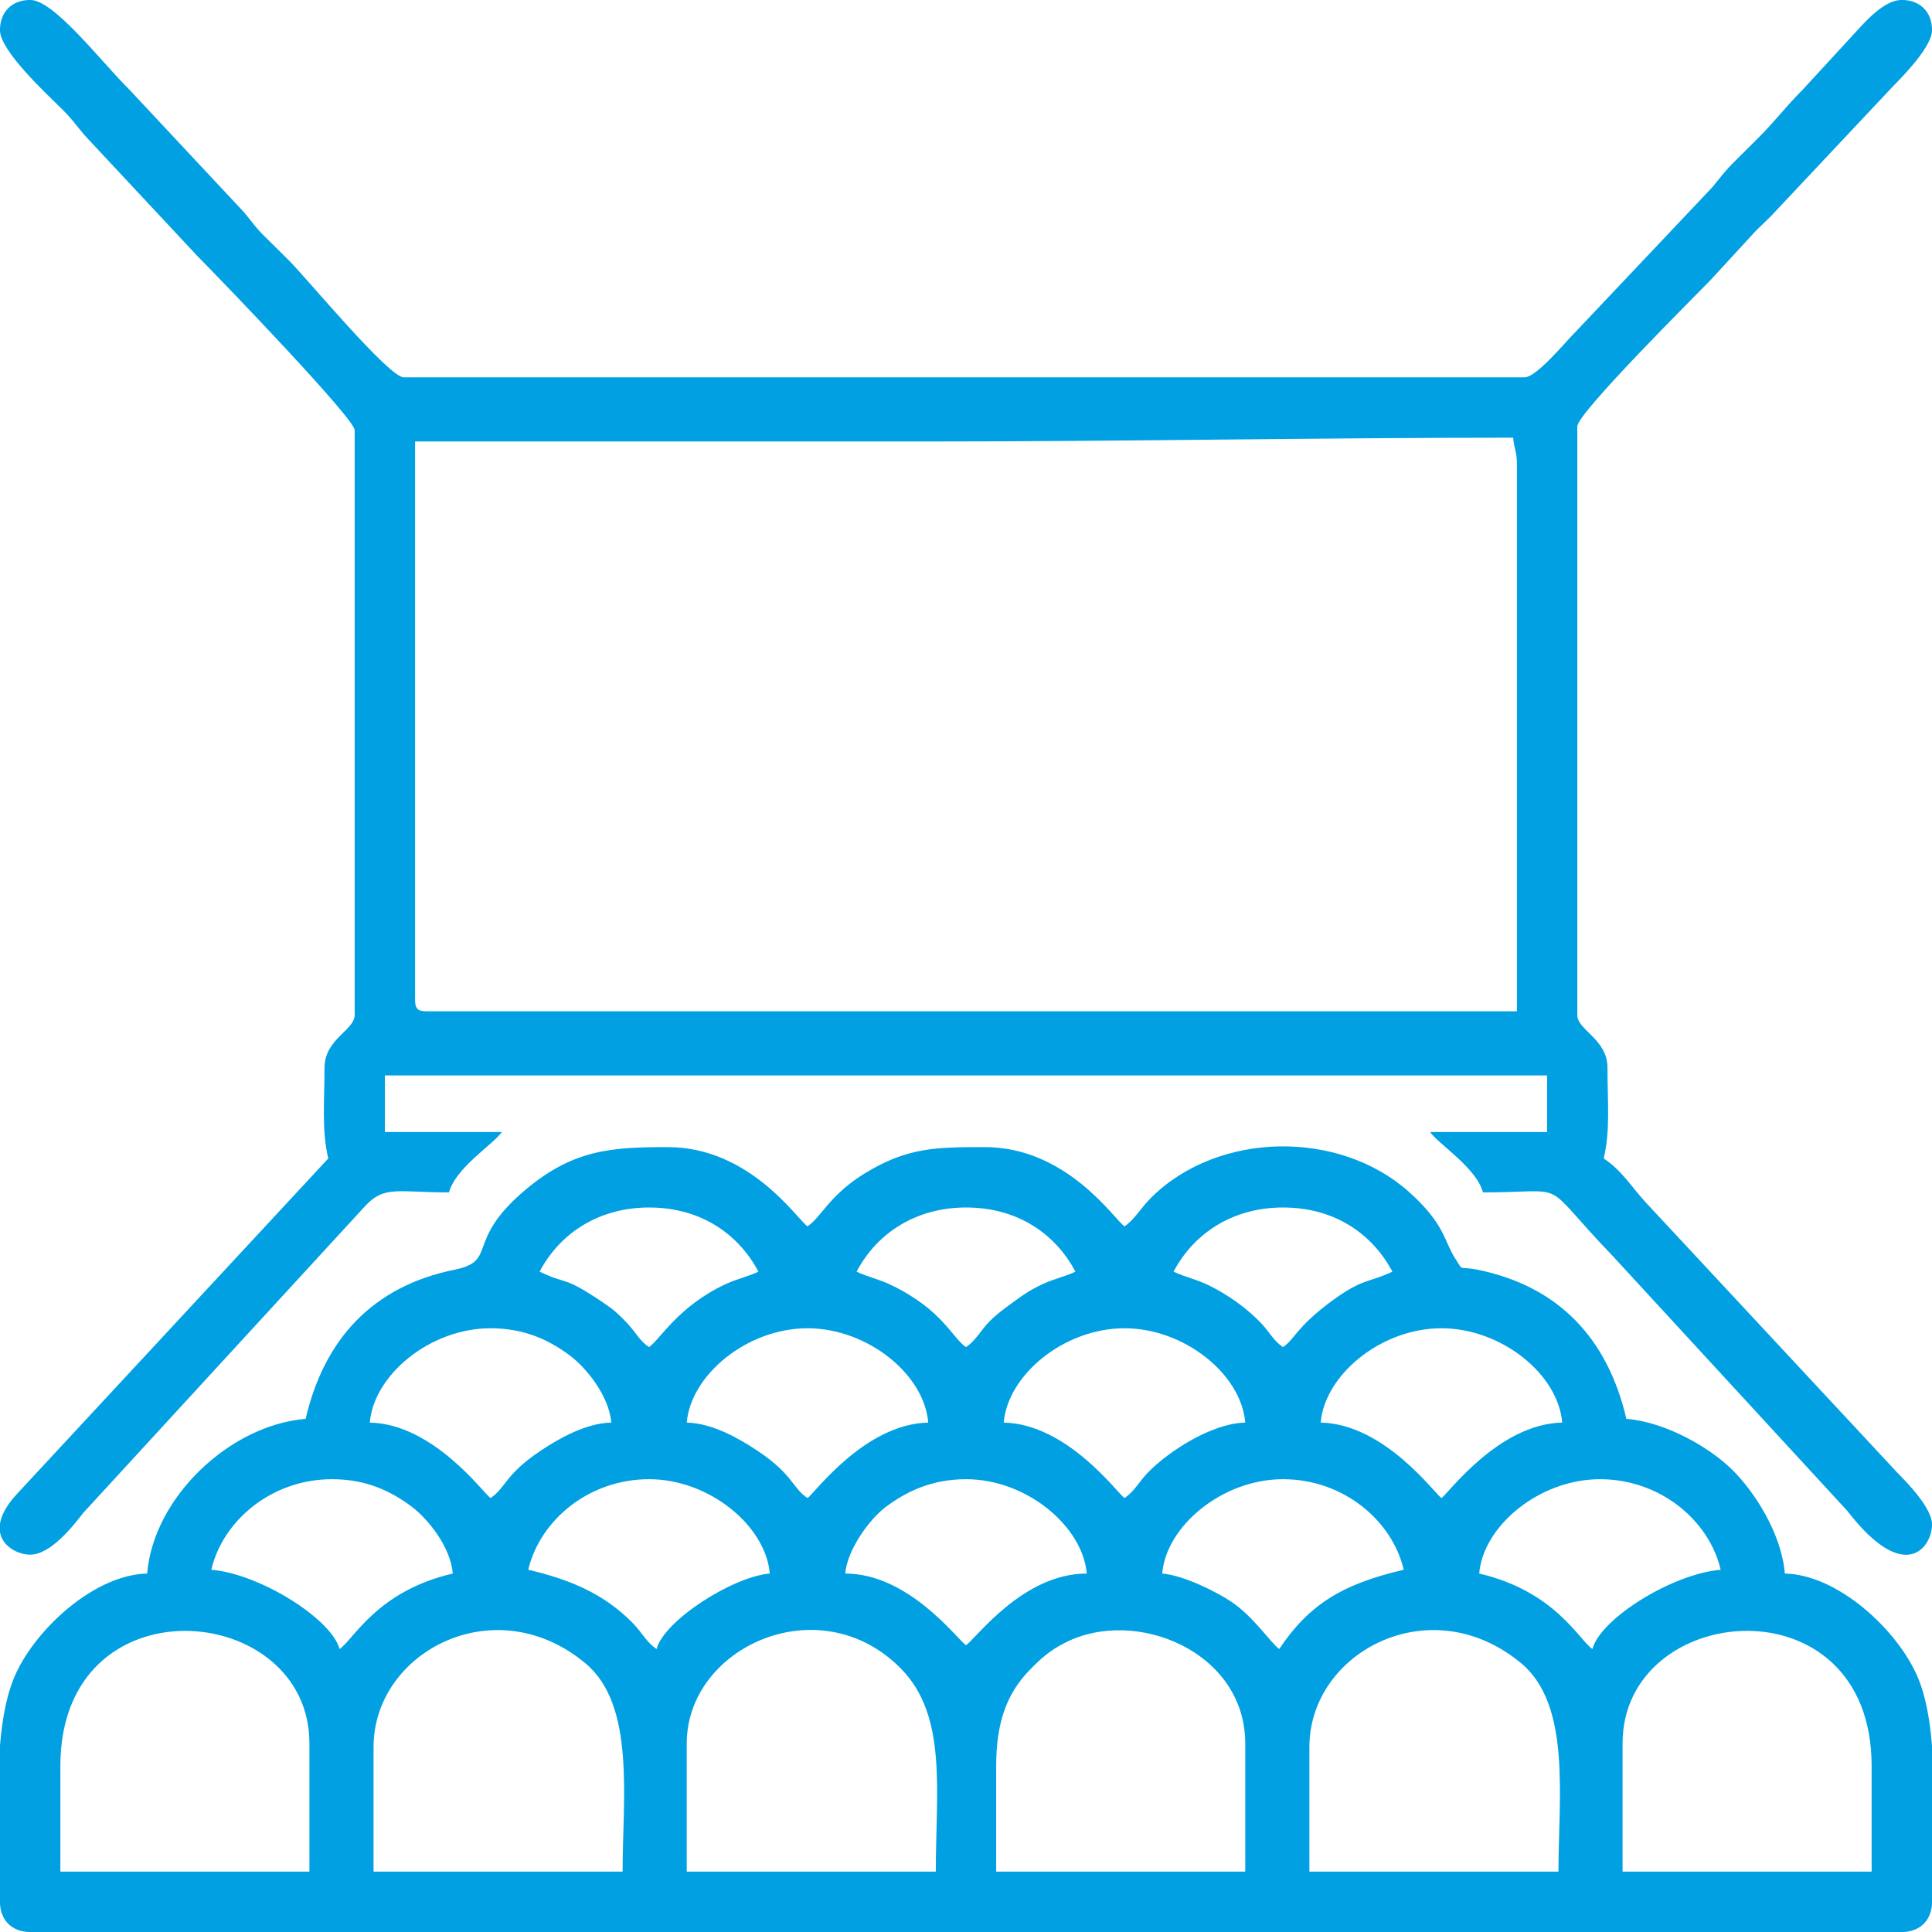
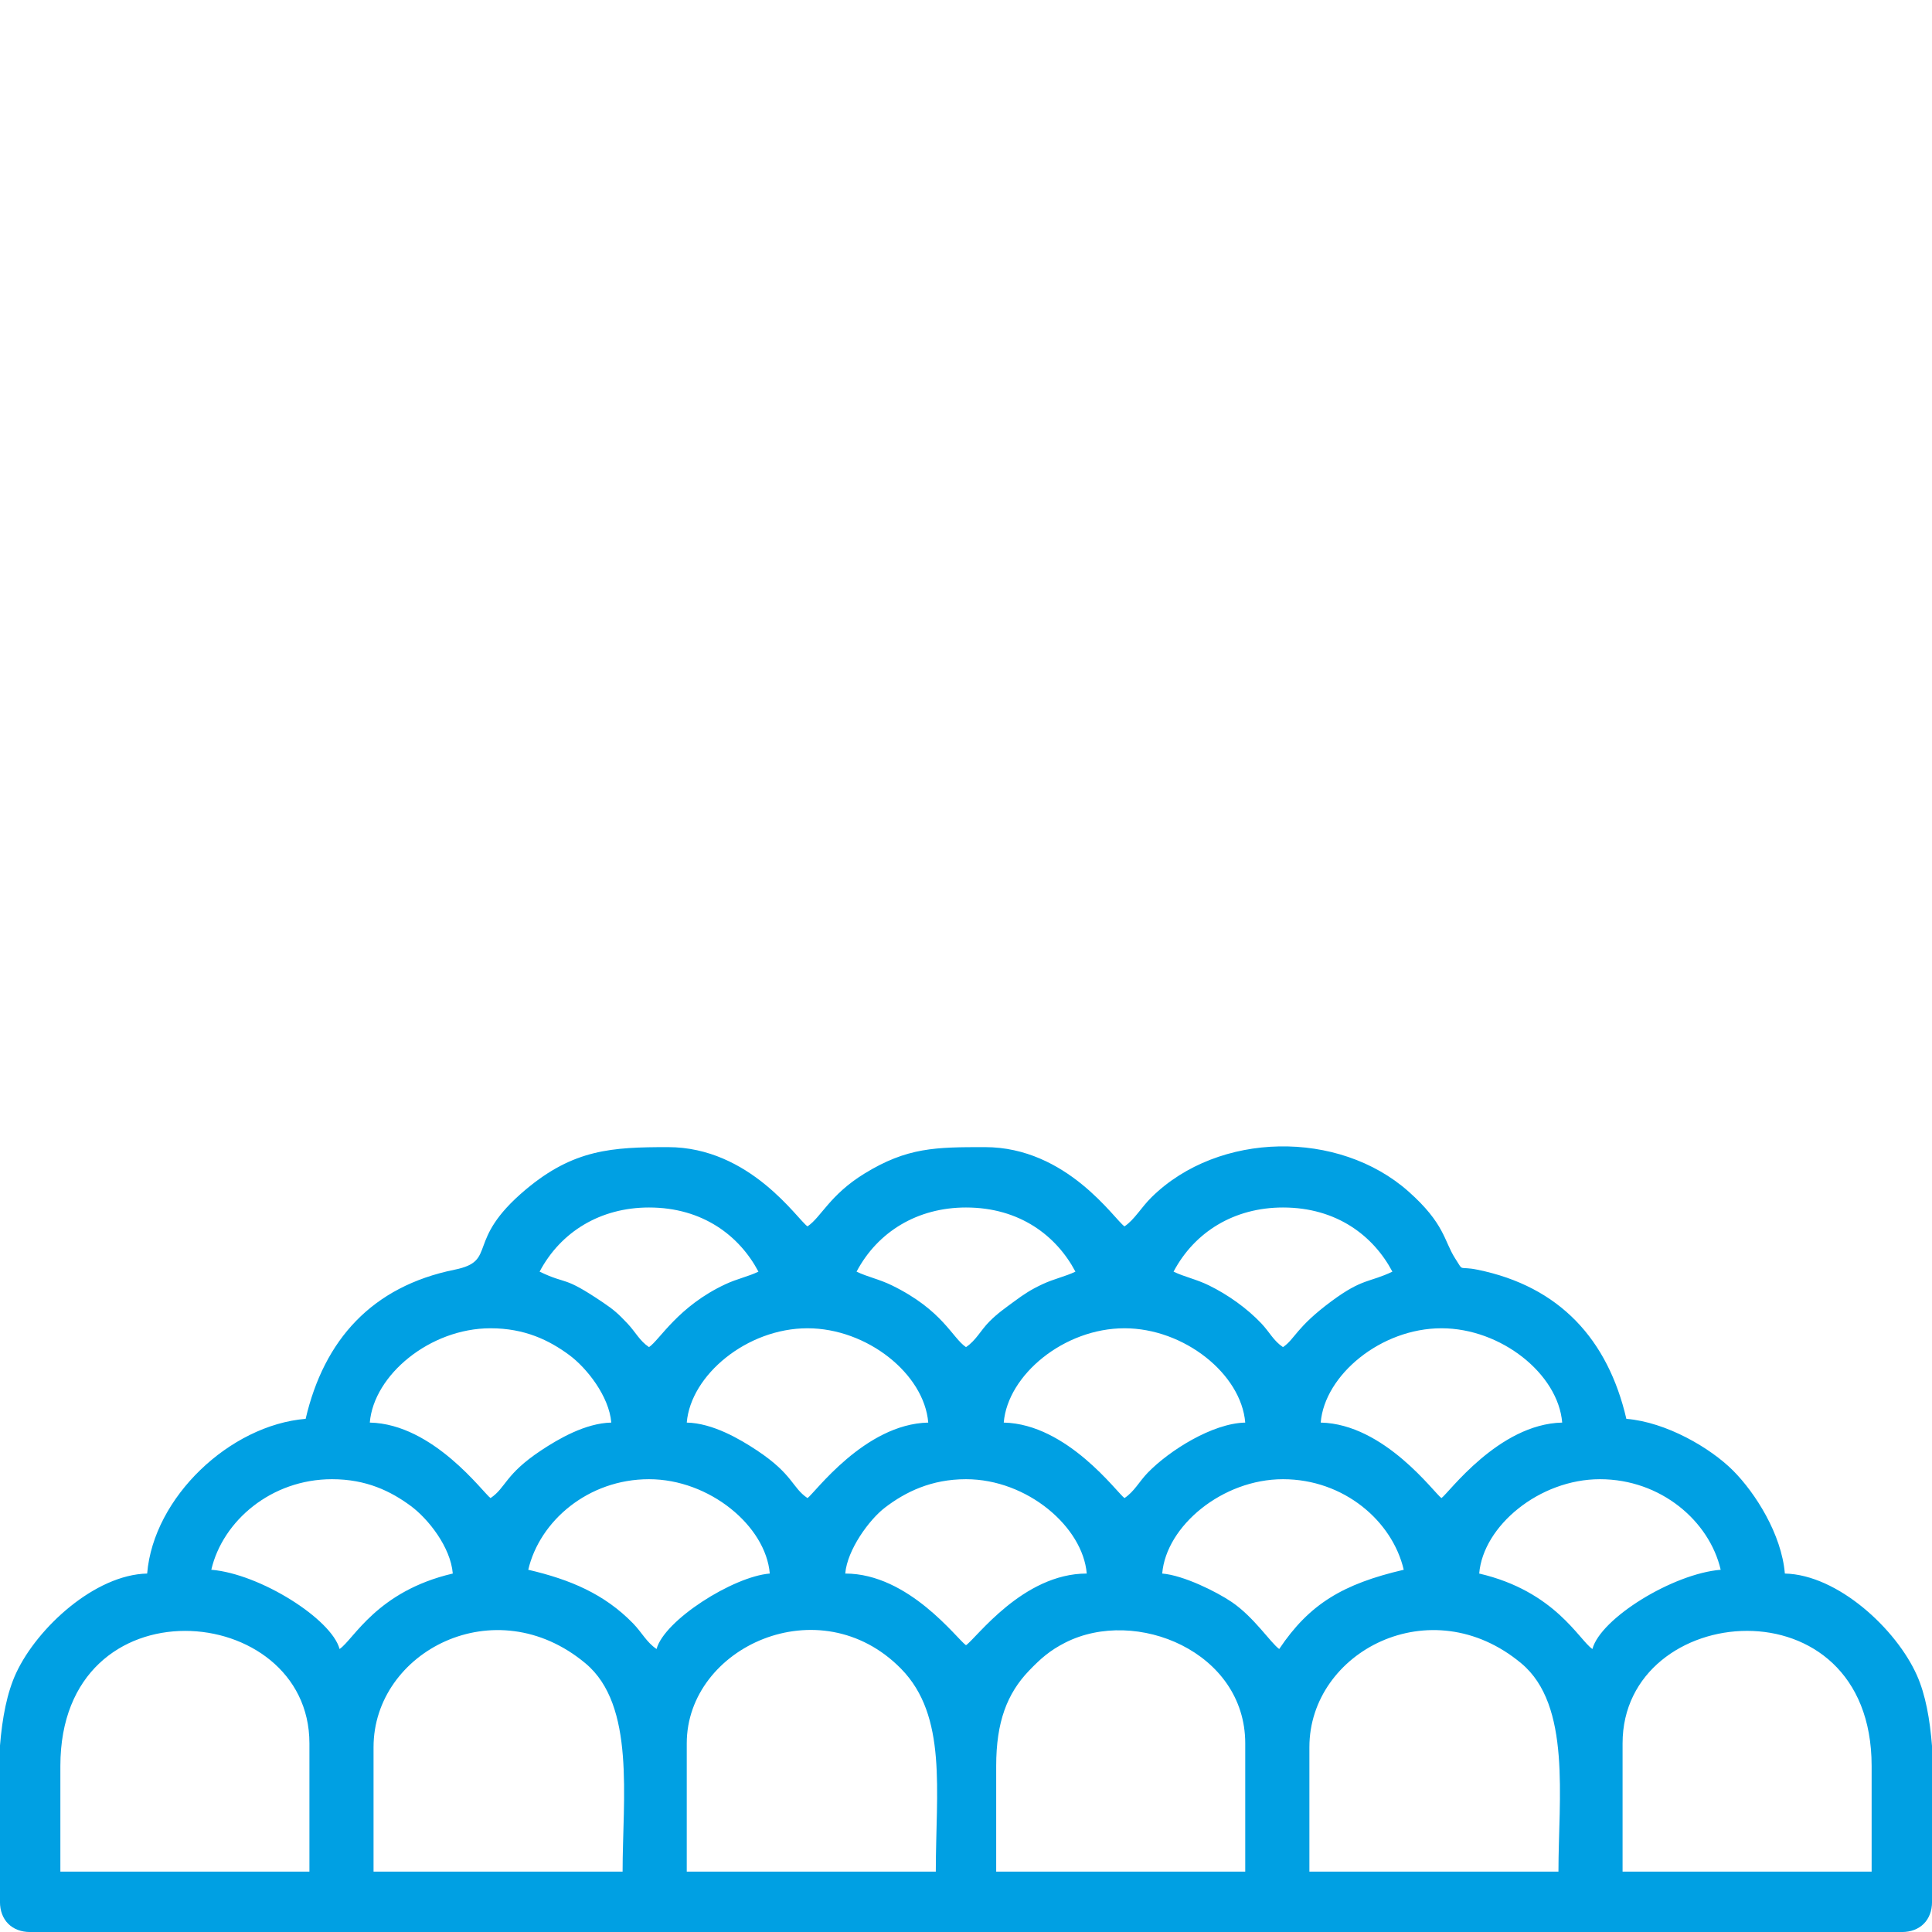
<svg xmlns="http://www.w3.org/2000/svg" xml:space="preserve" width="5.927mm" height="5.927mm" version="1.1" style="shape-rendering:geometricPrecision; text-rendering:geometricPrecision; image-rendering:optimizeQuality; fill-rule:evenodd; clip-rule:evenodd" viewBox="0 0 592.66 592.66">
  <defs>
    <style type="text/css">
   
    .fil0 {fill:#00A0E3}
   
  </style>
  </defs>
  <g id="Layer_x0020_1">
    <g id="_2371940483952">
-       <path class="fil0" d="M497.74 534.79c0,-43.73 76.4,-50.6 76.4,6.94l0 32.41 -76.4 0 0 -39.35zm94.93 0.9l0 47.71c0,5.6 -3.67,9.27 -9.27,9.27l-574.14 0c-5.6,0 -9.27,-3.67 -9.27,-9.27l0 -47.86c0.69,-8.52 2.14,-16.29 4.99,-22.39 6.51,-13.92 24.2,-30.1 40.16,-30.45 1.95,-23.4 25.37,-45.53 48.62,-47.46 5.65,-24.28 20.39,-40.61 45.69,-45.75 13.46,-2.74 2.91,-8.69 21.77,-24.54 14.77,-12.42 26.53,-13.06 43.66,-13.06 25.24,0 39.8,22.28 42.83,24.31 4.17,-2.79 6.8,-9.63 17.41,-16.16 13.17,-8.12 21.99,-8.15 37,-8.15 25.24,0 39.8,22.28 42.83,24.31 3.09,-2.07 5.11,-5.82 8.36,-9 20.54,-20.15 57.35,-20.69 78.75,-1.71 11.15,9.89 10.9,15.18 14.27,20.46 2.84,4.46 0.86,2.31 6.88,3.54 25.3,5.14 40.04,21.47 45.69,45.75 12.3,1.02 25.8,8.93 32.74,15.88 6.83,6.85 14.88,19.53 15.88,31.58 16.22,0.36 34.2,17.01 40.52,31.24 2.63,5.91 3.98,13.46 4.63,21.75zm-191 0.25c0,-29.24 37.27,-48.89 65.03,-25.67 15.35,12.83 11.37,41.35 11.37,63.87l-76.4 0 0 -38.2zm-96.08 5.79c0,-13.46 3.32,-22.21 10.1,-29.26 3.5,-3.64 6.34,-6.17 11.09,-8.58 21.7,-11.02 55.21,2.84 55.21,30.9l0 39.35 -76.4 0 0 -32.41zm-94.92 -6.94c0,-29.58 40.84,-48.22 65.73,-22.9 14.28,14.54 10.67,37.42 10.67,62.25l-76.4 0 0 -39.35zm-96.08 1.15c0,-29.24 37.28,-48.89 65.04,-25.67 15.34,12.83 11.36,41.35 11.36,63.87l-76.4 0 0 -38.2zm-96.07 5.79c0,-57.43 76.4,-50.76 76.4,-6.94l0 39.35 -76.4 0 0 -32.41zm277.81 -87.97c18.81,0 35.85,14.65 37.04,28.94 -19.61,0 -33.91,19.89 -37.04,21.99 -2.66,-1.78 -17.53,-21.99 -37.04,-21.99 0.6,-7.27 7.34,-16.53 12.18,-20.23 6.35,-4.85 14.28,-8.71 24.86,-8.71zm192.16 52.09c-4.08,-2.73 -11.44,-17.73 -34.73,-23.15 1.21,-14.59 18.45,-28.94 37.04,-28.94 18.67,0 33.56,12.82 37.04,27.78 -14.72,1.22 -36.85,14.91 -39.35,24.31zm-96.08 0c-2.69,-1.97 -7.7,-9.74 -14.54,-14.4 -4.68,-3.18 -14.8,-8.21 -21.35,-8.75 1.22,-14.59 18.46,-28.94 37.05,-28.94 18.66,0 33.55,12.82 37.04,27.78 -18.63,4.34 -28.95,10.49 -38.2,24.31zm-193.32 -52.09c18.59,0 35.83,14.37 37.05,28.94 -11.33,0.94 -32.38,14.35 -34.73,23.15 -3.07,-2.06 -4.5,-5.07 -7.2,-7.85 -8.83,-9.06 -19.32,-13.47 -32.16,-16.46 3.49,-14.96 18.38,-27.78 37.04,-27.78zm-97.23 0c10.48,0 17.99,3.65 24.18,8.23 5.33,3.95 12.19,12.59 12.86,20.71 -23.33,5.43 -30.41,20.26 -34.73,23.15 -2.45,-9.19 -24.39,-23.07 -39.35,-24.31 3.48,-14.96 18.37,-27.78 37.04,-27.78zm340.32 -46.3c18.3,0 35.8,14.01 37.04,28.93 -19.55,0.44 -34.9,21.72 -37.04,23.16 -2.13,-1.44 -17.48,-22.72 -37.04,-23.16 1.21,-14.58 18.46,-28.93 37.04,-28.93zm-97.23 0c18.29,0 35.8,14.01 37.04,28.93 -10.14,0.23 -23.32,8.62 -29.84,15.31 -2.71,2.78 -4.13,5.79 -7.2,7.85 -2.14,-1.44 -17.49,-22.72 -37.04,-23.16 1.21,-14.58 18.45,-28.93 37.04,-28.93zm-97.24 0c18.3,0 35.8,14.01 37.04,28.93 -19.55,0.44 -34.9,21.72 -37.04,23.16 -4.76,-3.19 -4.36,-7.22 -15.49,-14.61 -5.32,-3.53 -13.59,-8.37 -21.55,-8.55 1.22,-14.58 18.46,-28.93 37.04,-28.93zm-97.23 0c10.47,0 17.98,3.65 24.17,8.23 5.33,3.95 12.19,12.59 12.87,20.7 -7.96,0.18 -16.23,5.02 -21.55,8.55 -11.13,7.39 -10.73,11.42 -15.49,14.61 -2.14,-1.44 -17.49,-22.72 -37.04,-23.16 1.21,-14.58 18.45,-28.93 37.04,-28.93zm243.09 -37.05c16.55,0 27.78,8.76 33.56,19.68 -7.09,3.4 -9.08,1.95 -18.7,9.08 -10.89,8.06 -11.19,11.61 -14.86,14.07 -2.91,-1.94 -4.09,-4.57 -6.63,-7.26 -4.39,-4.64 -10.24,-8.81 -16.1,-11.68 -3.94,-1.93 -7.34,-2.53 -10.84,-4.21 6.46,-12.21 18.63,-19.68 33.57,-19.68zm-97.24 0c16.56,0 27.79,8.76 33.57,19.68 -3.23,1.55 -6.42,2.14 -10.06,3.83 -3.57,1.66 -5.74,3.1 -8.65,5.25 -2.85,2.11 -5.15,3.68 -7.67,6.21 -2.74,2.76 -4.09,5.79 -7.19,7.86 -4.27,-2.86 -7.06,-11.27 -22.73,-18.94 -3.94,-1.93 -7.34,-2.53 -10.84,-4.21 6.46,-12.21 18.64,-19.68 33.57,-19.68zm-97.24 0c16.56,0 27.79,8.76 33.57,19.68 -3.22,1.55 -6.42,2.14 -10.06,3.83 -14.61,6.8 -20.23,17.13 -23.51,19.32 -2.9,-1.94 -4.08,-4.57 -6.62,-7.26 -2.78,-2.94 -4.13,-4.17 -7.47,-6.42 -12.59,-8.5 -10.66,-5.24 -19.47,-9.47 6.46,-12.21 18.63,-19.68 33.56,-19.68z" />
-       <path class="fil0" d="M127.33 306.75l0 -171.32 157.42 0c61.06,0 118.39,-1.16 179.43,-1.16 0.3,3.62 1.15,4.11 1.15,8.11l0 167.84 -334.53 0c-2.67,0 -3.47,-0.81 -3.47,-3.47zm-127.34 163.17l0 -2.47c0.37,-2.46 1.81,-5.4 4.88,-8.81l95.83 -103.27c-2.07,-8.9 -1.15,-17.13 -1.15,-27.79 0,-8.89 9.25,-11.53 9.25,-16.2l0 -179.42c0,-3.54 -40.54,-45.63 -48.35,-53.52l-34.65 -37.11c-2.94,-3.53 -3.62,-4.73 -6.99,-8.06 -4.82,-4.77 -18.82,-17.73 -18.82,-24.01 0,-5.6 3.67,-9.27 9.27,-9.27 7.3,0 21.35,18.47 30.4,27.48l35.24 37.69c2.73,3.27 3.24,4.36 6.4,7.48 2.79,2.76 4.81,4.72 7.56,7.49 5.53,5.59 30.44,35.62 34.99,35.62l343.8 0c3.7,0 12.48,-10.77 15.34,-13.6l42.19 -44.62c2.95,-3.52 3.63,-4.73 7,-8.06 2.61,-2.58 4.34,-4.35 6.95,-6.93 5.23,-5.18 8.57,-9.74 13.89,-15.05l13.87 -15.08c3.69,-3.83 10.26,-12.42 16.51,-12.42 5.6,0 9.27,3.67 9.27,9.27 0,4.87 -8.28,13.48 -11.85,17.09l-35.34 37.59c-2.25,2.57 -4.46,4.48 -6.93,6.95l-13.87 15.08c-4.23,4.39 -40.82,40.71 -40.82,44.83l0 180.58c0,4.67 9.25,7.31 9.25,16.2 0,10.66 0.92,18.89 -1.15,27.79 5.68,3.8 8.45,8.69 13.01,13.61l77.01 82.73c3.43,3.47 10.69,10.99 10.69,15.94 0,6.93 -8.28,18.76 -25.96,-4.14l-72.12 -78.36c-23.02,-23.92 -12,-19.37 -39.67,-19.37 -2.04,-7.62 -13.8,-14.91 -16.21,-18.52l35.88 0 0 -17.36 -356.52 0 0 17.36 35.88 0c-2.41,3.61 -14.17,10.9 -16.21,18.52 -15.89,0 -19.86,-2.2 -25.81,4.28l-86.47 94.12c-2.97,3.89 -9.91,12.73 -16.2,12.73 -3.53,0 -8.52,-2.35 -9.27,-6.99z" />
+       <path class="fil0" d="M497.74 534.79c0,-43.73 76.4,-50.6 76.4,6.94l0 32.41 -76.4 0 0 -39.35zm94.93 0.9l0 47.71c0,5.6 -3.67,9.27 -9.27,9.27l-574.14 0c-5.6,0 -9.27,-3.67 -9.27,-9.27l0 -47.86c0.69,-8.52 2.14,-16.29 4.99,-22.39 6.51,-13.92 24.2,-30.1 40.16,-30.45 1.95,-23.4 25.37,-45.53 48.62,-47.46 5.65,-24.28 20.39,-40.61 45.69,-45.75 13.46,-2.74 2.91,-8.69 21.77,-24.54 14.77,-12.42 26.53,-13.06 43.66,-13.06 25.24,0 39.8,22.28 42.83,24.31 4.17,-2.79 6.8,-9.63 17.41,-16.16 13.17,-8.12 21.99,-8.15 37,-8.15 25.24,0 39.8,22.28 42.83,24.31 3.09,-2.07 5.11,-5.82 8.36,-9 20.54,-20.15 57.35,-20.69 78.75,-1.71 11.15,9.89 10.9,15.18 14.27,20.46 2.84,4.46 0.86,2.31 6.88,3.54 25.3,5.14 40.04,21.47 45.69,45.75 12.3,1.02 25.8,8.93 32.74,15.88 6.83,6.85 14.88,19.53 15.88,31.58 16.22,0.36 34.2,17.01 40.52,31.24 2.63,5.91 3.98,13.46 4.63,21.75zm-191 0.25c0,-29.24 37.27,-48.89 65.03,-25.67 15.35,12.83 11.37,41.35 11.37,63.87l-76.4 0 0 -38.2zm-96.08 5.79c0,-13.46 3.32,-22.21 10.1,-29.26 3.5,-3.64 6.34,-6.17 11.09,-8.58 21.7,-11.02 55.21,2.84 55.21,30.9l0 39.35 -76.4 0 0 -32.41zm-94.92 -6.94c0,-29.58 40.84,-48.22 65.73,-22.9 14.28,14.54 10.67,37.42 10.67,62.25l-76.4 0 0 -39.35zm-96.08 1.15c0,-29.24 37.28,-48.89 65.04,-25.67 15.34,12.83 11.36,41.35 11.36,63.87l-76.4 0 0 -38.2zm-96.07 5.79c0,-57.43 76.4,-50.76 76.4,-6.94l0 39.35 -76.4 0 0 -32.41zm277.81 -87.97c18.81,0 35.85,14.65 37.04,28.94 -19.61,0 -33.91,19.89 -37.04,21.99 -2.66,-1.78 -17.53,-21.99 -37.04,-21.99 0.6,-7.27 7.34,-16.53 12.18,-20.23 6.35,-4.85 14.28,-8.71 24.86,-8.71zm192.16 52.09c-4.08,-2.73 -11.44,-17.73 -34.73,-23.15 1.21,-14.59 18.45,-28.94 37.04,-28.94 18.67,0 33.56,12.82 37.04,27.78 -14.72,1.22 -36.85,14.91 -39.35,24.31zm-96.08 0c-2.69,-1.97 -7.7,-9.74 -14.54,-14.4 -4.68,-3.18 -14.8,-8.21 -21.35,-8.75 1.22,-14.59 18.46,-28.94 37.05,-28.94 18.66,0 33.55,12.82 37.04,27.78 -18.63,4.34 -28.95,10.49 -38.2,24.31zm-193.32 -52.09c18.59,0 35.83,14.37 37.05,28.94 -11.33,0.94 -32.38,14.35 -34.73,23.15 -3.07,-2.06 -4.5,-5.07 -7.2,-7.85 -8.83,-9.06 -19.32,-13.47 -32.16,-16.46 3.49,-14.96 18.38,-27.78 37.04,-27.78zm-97.23 0c10.48,0 17.99,3.65 24.18,8.23 5.33,3.95 12.19,12.59 12.86,20.71 -23.33,5.43 -30.41,20.26 -34.73,23.15 -2.45,-9.19 -24.39,-23.07 -39.35,-24.31 3.48,-14.96 18.37,-27.78 37.04,-27.78zm340.32 -46.3c18.3,0 35.8,14.01 37.04,28.93 -19.55,0.44 -34.9,21.72 -37.04,23.16 -2.13,-1.44 -17.48,-22.72 -37.04,-23.16 1.21,-14.58 18.46,-28.93 37.04,-28.93zm-97.23 0c18.29,0 35.8,14.01 37.04,28.93 -10.14,0.23 -23.32,8.62 -29.84,15.31 -2.71,2.78 -4.13,5.79 -7.2,7.85 -2.14,-1.44 -17.49,-22.72 -37.04,-23.16 1.21,-14.58 18.45,-28.93 37.04,-28.93m-97.24 0c18.3,0 35.8,14.01 37.04,28.93 -19.55,0.44 -34.9,21.72 -37.04,23.16 -4.76,-3.19 -4.36,-7.22 -15.49,-14.61 -5.32,-3.53 -13.59,-8.37 -21.55,-8.55 1.22,-14.58 18.46,-28.93 37.04,-28.93zm-97.23 0c10.47,0 17.98,3.65 24.17,8.23 5.33,3.95 12.19,12.59 12.87,20.7 -7.96,0.18 -16.23,5.02 -21.55,8.55 -11.13,7.39 -10.73,11.42 -15.49,14.61 -2.14,-1.44 -17.49,-22.72 -37.04,-23.16 1.21,-14.58 18.45,-28.93 37.04,-28.93zm243.09 -37.05c16.55,0 27.78,8.76 33.56,19.68 -7.09,3.4 -9.08,1.95 -18.7,9.08 -10.89,8.06 -11.19,11.61 -14.86,14.07 -2.91,-1.94 -4.09,-4.57 -6.63,-7.26 -4.39,-4.64 -10.24,-8.81 -16.1,-11.68 -3.94,-1.93 -7.34,-2.53 -10.84,-4.21 6.46,-12.21 18.63,-19.68 33.57,-19.68zm-97.24 0c16.56,0 27.79,8.76 33.57,19.68 -3.23,1.55 -6.42,2.14 -10.06,3.83 -3.57,1.66 -5.74,3.1 -8.65,5.25 -2.85,2.11 -5.15,3.68 -7.67,6.21 -2.74,2.76 -4.09,5.79 -7.19,7.86 -4.27,-2.86 -7.06,-11.27 -22.73,-18.94 -3.94,-1.93 -7.34,-2.53 -10.84,-4.21 6.46,-12.21 18.64,-19.68 33.57,-19.68zm-97.24 0c16.56,0 27.79,8.76 33.57,19.68 -3.22,1.55 -6.42,2.14 -10.06,3.83 -14.61,6.8 -20.23,17.13 -23.51,19.32 -2.9,-1.94 -4.08,-4.57 -6.62,-7.26 -2.78,-2.94 -4.13,-4.17 -7.47,-6.42 -12.59,-8.5 -10.66,-5.24 -19.47,-9.47 6.46,-12.21 18.63,-19.68 33.56,-19.68z" />
    </g>
  </g>
</svg>